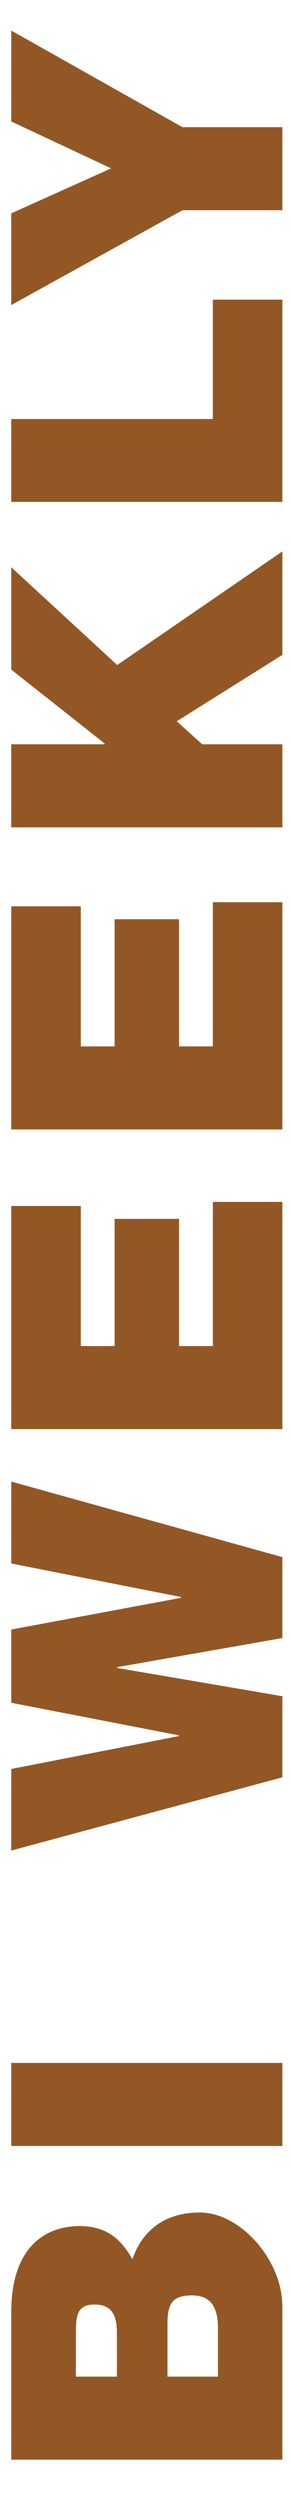
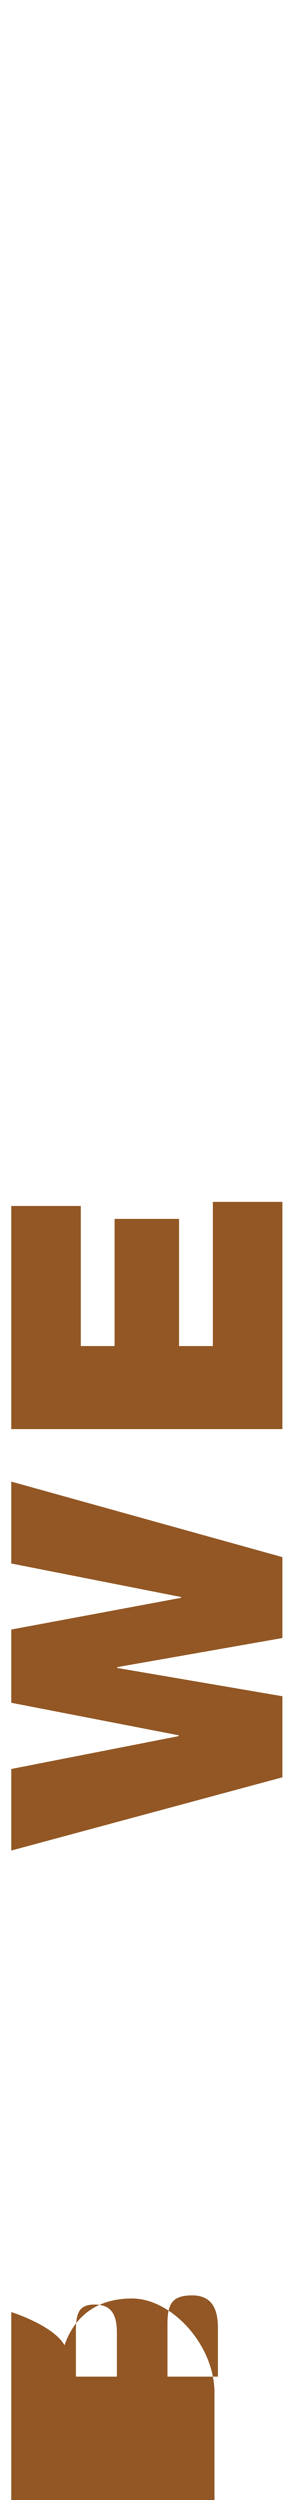
<svg xmlns="http://www.w3.org/2000/svg" id="Layer_1" version="1.1" viewBox="0 0 179.5 1529.3">
  <defs>
    <style>
      .st0 {
        fill: #925724;
      }
    </style>
  </defs>
-   <path class="st0" d="M6.9,1504.6v-90.3c0-43.4,24.7-52.6,41.6-52.6s25.8,8.1,32.6,20.3c5.1-14.8,17-28.6,41.4-28.6s50.5,28.6,50.5,57.7v93.5H6.9ZM71.6,1453.8v-26.8c0-10.6-3-17.3-13.7-17.3s-11.4,6.9-11.4,17.3v26.8h25.1ZM133.5,1453.8v-29.8c0-10.6-3-19.9-15.8-19.9s-15.1,5.8-15.1,17.8v31.9h30.9Z" />
-   <path class="st0" d="M6.9,1312.7v-50.8h166.1v50.8H6.9Z" />
+   <path class="st0" d="M6.9,1504.6v-90.3s25.8,8.1,32.6,20.3c5.1-14.8,17-28.6,41.4-28.6s50.5,28.6,50.5,57.7v93.5H6.9ZM71.6,1453.8v-26.8c0-10.6-3-17.3-13.7-17.3s-11.4,6.9-11.4,17.3v26.8h25.1ZM133.5,1453.8v-29.8c0-10.6-3-19.9-15.8-19.9s-15.1,5.8-15.1,17.8v31.9h30.9Z" />
  <path class="st0" d="M173,952.6v49.4l-101.2,17.8v.5l101.2,17.3v49.6l-166.1,44.8v-49.9l102.6-20.1v-.5l-102.6-19.9v-44.8l104-19.4v-.5l-104-20.5v-50.1l166.1,46.2Z" />
  <path class="st0" d="M6.9,874.1v-136.4h42.6v85.7h20.7v-77.8h39.5v77.8h20.7v-88.2h42.6v139H6.9Z" />
-   <path class="st0" d="M6.9,690.8v-136.4h42.6v85.7h20.7v-77.8h39.5v77.8h20.7v-88.2h42.6v139H6.9Z" />
-   <path class="st0" d="M6.9,506.1v-50.8h57.2v-.5l-57.2-45.2v-62.6l64.9,59.8,101.2-69.5v63.3l-64.7,40.6,15.6,14.1h49.1v50.8H6.9Z" />
-   <path class="st0" d="M6.9,307.1v-50.8h123.5v-73h42.6v123.7H6.9Z" />
-   <path class="st0" d="M111.8,128.6L6.9,186.6v-56.1l61.2-27.5L6.9,74.3V18.7l104.9,59.1h61.2v50.8h-61.2Z" />
</svg>